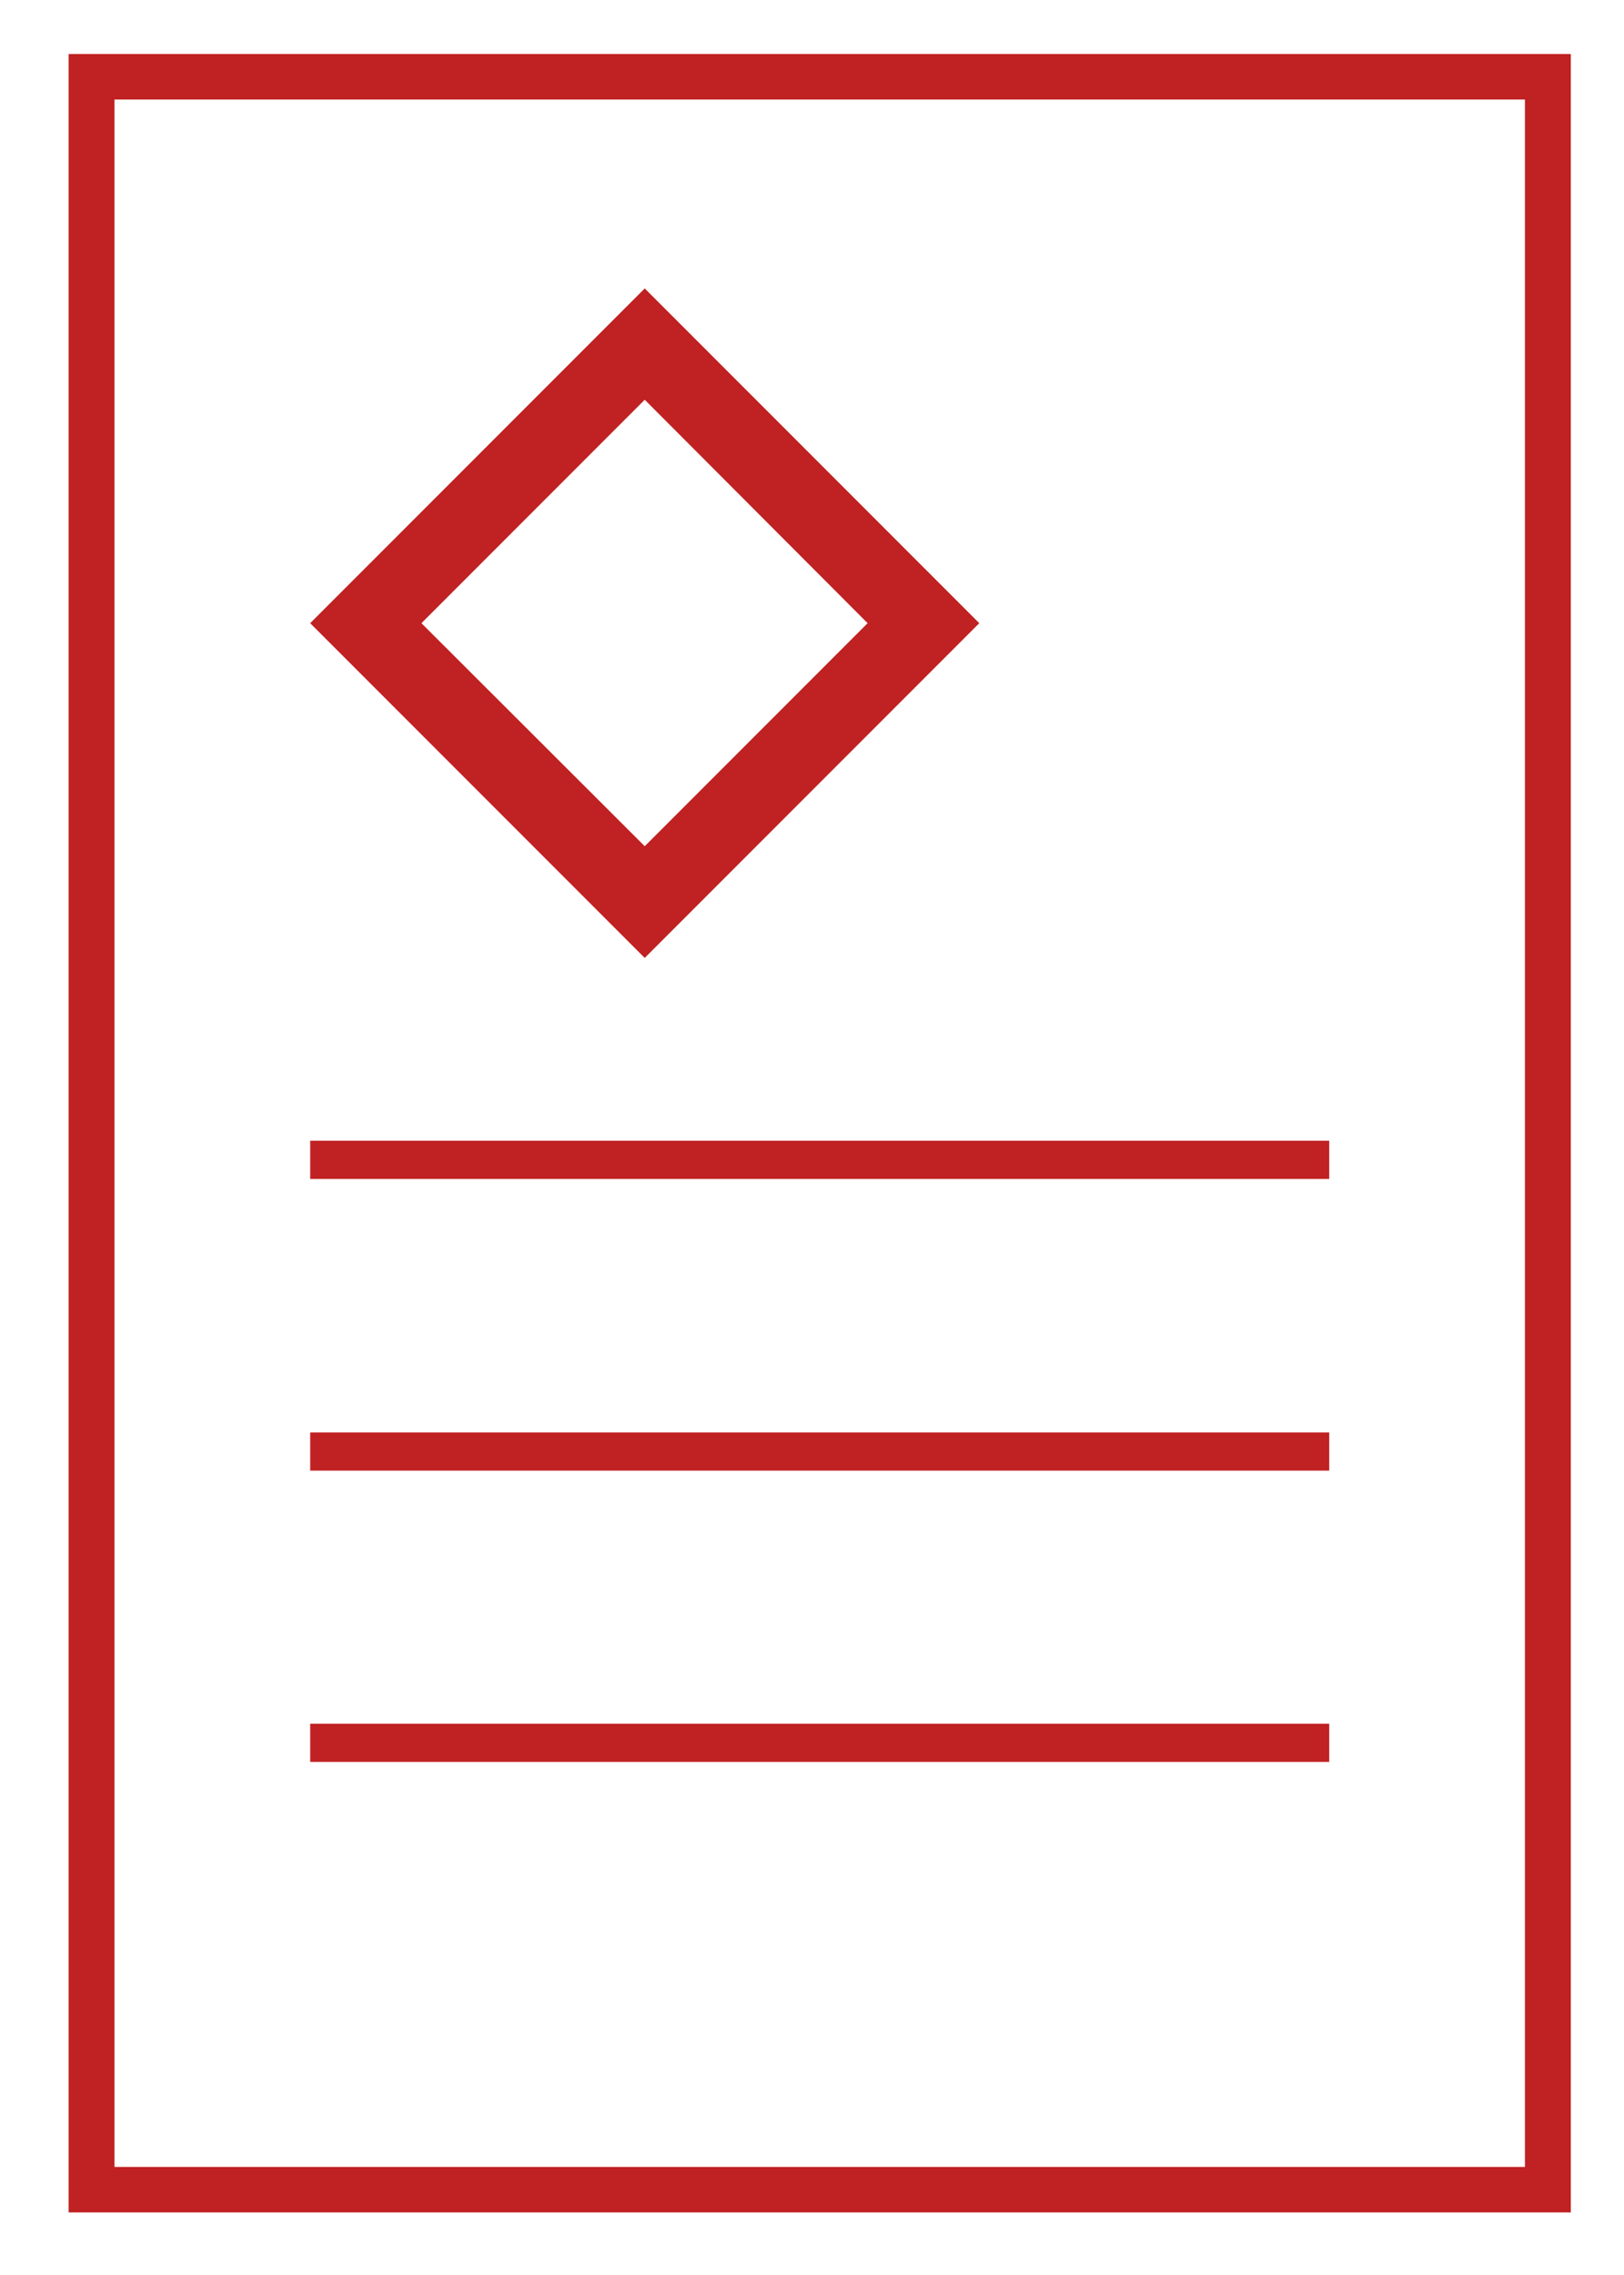
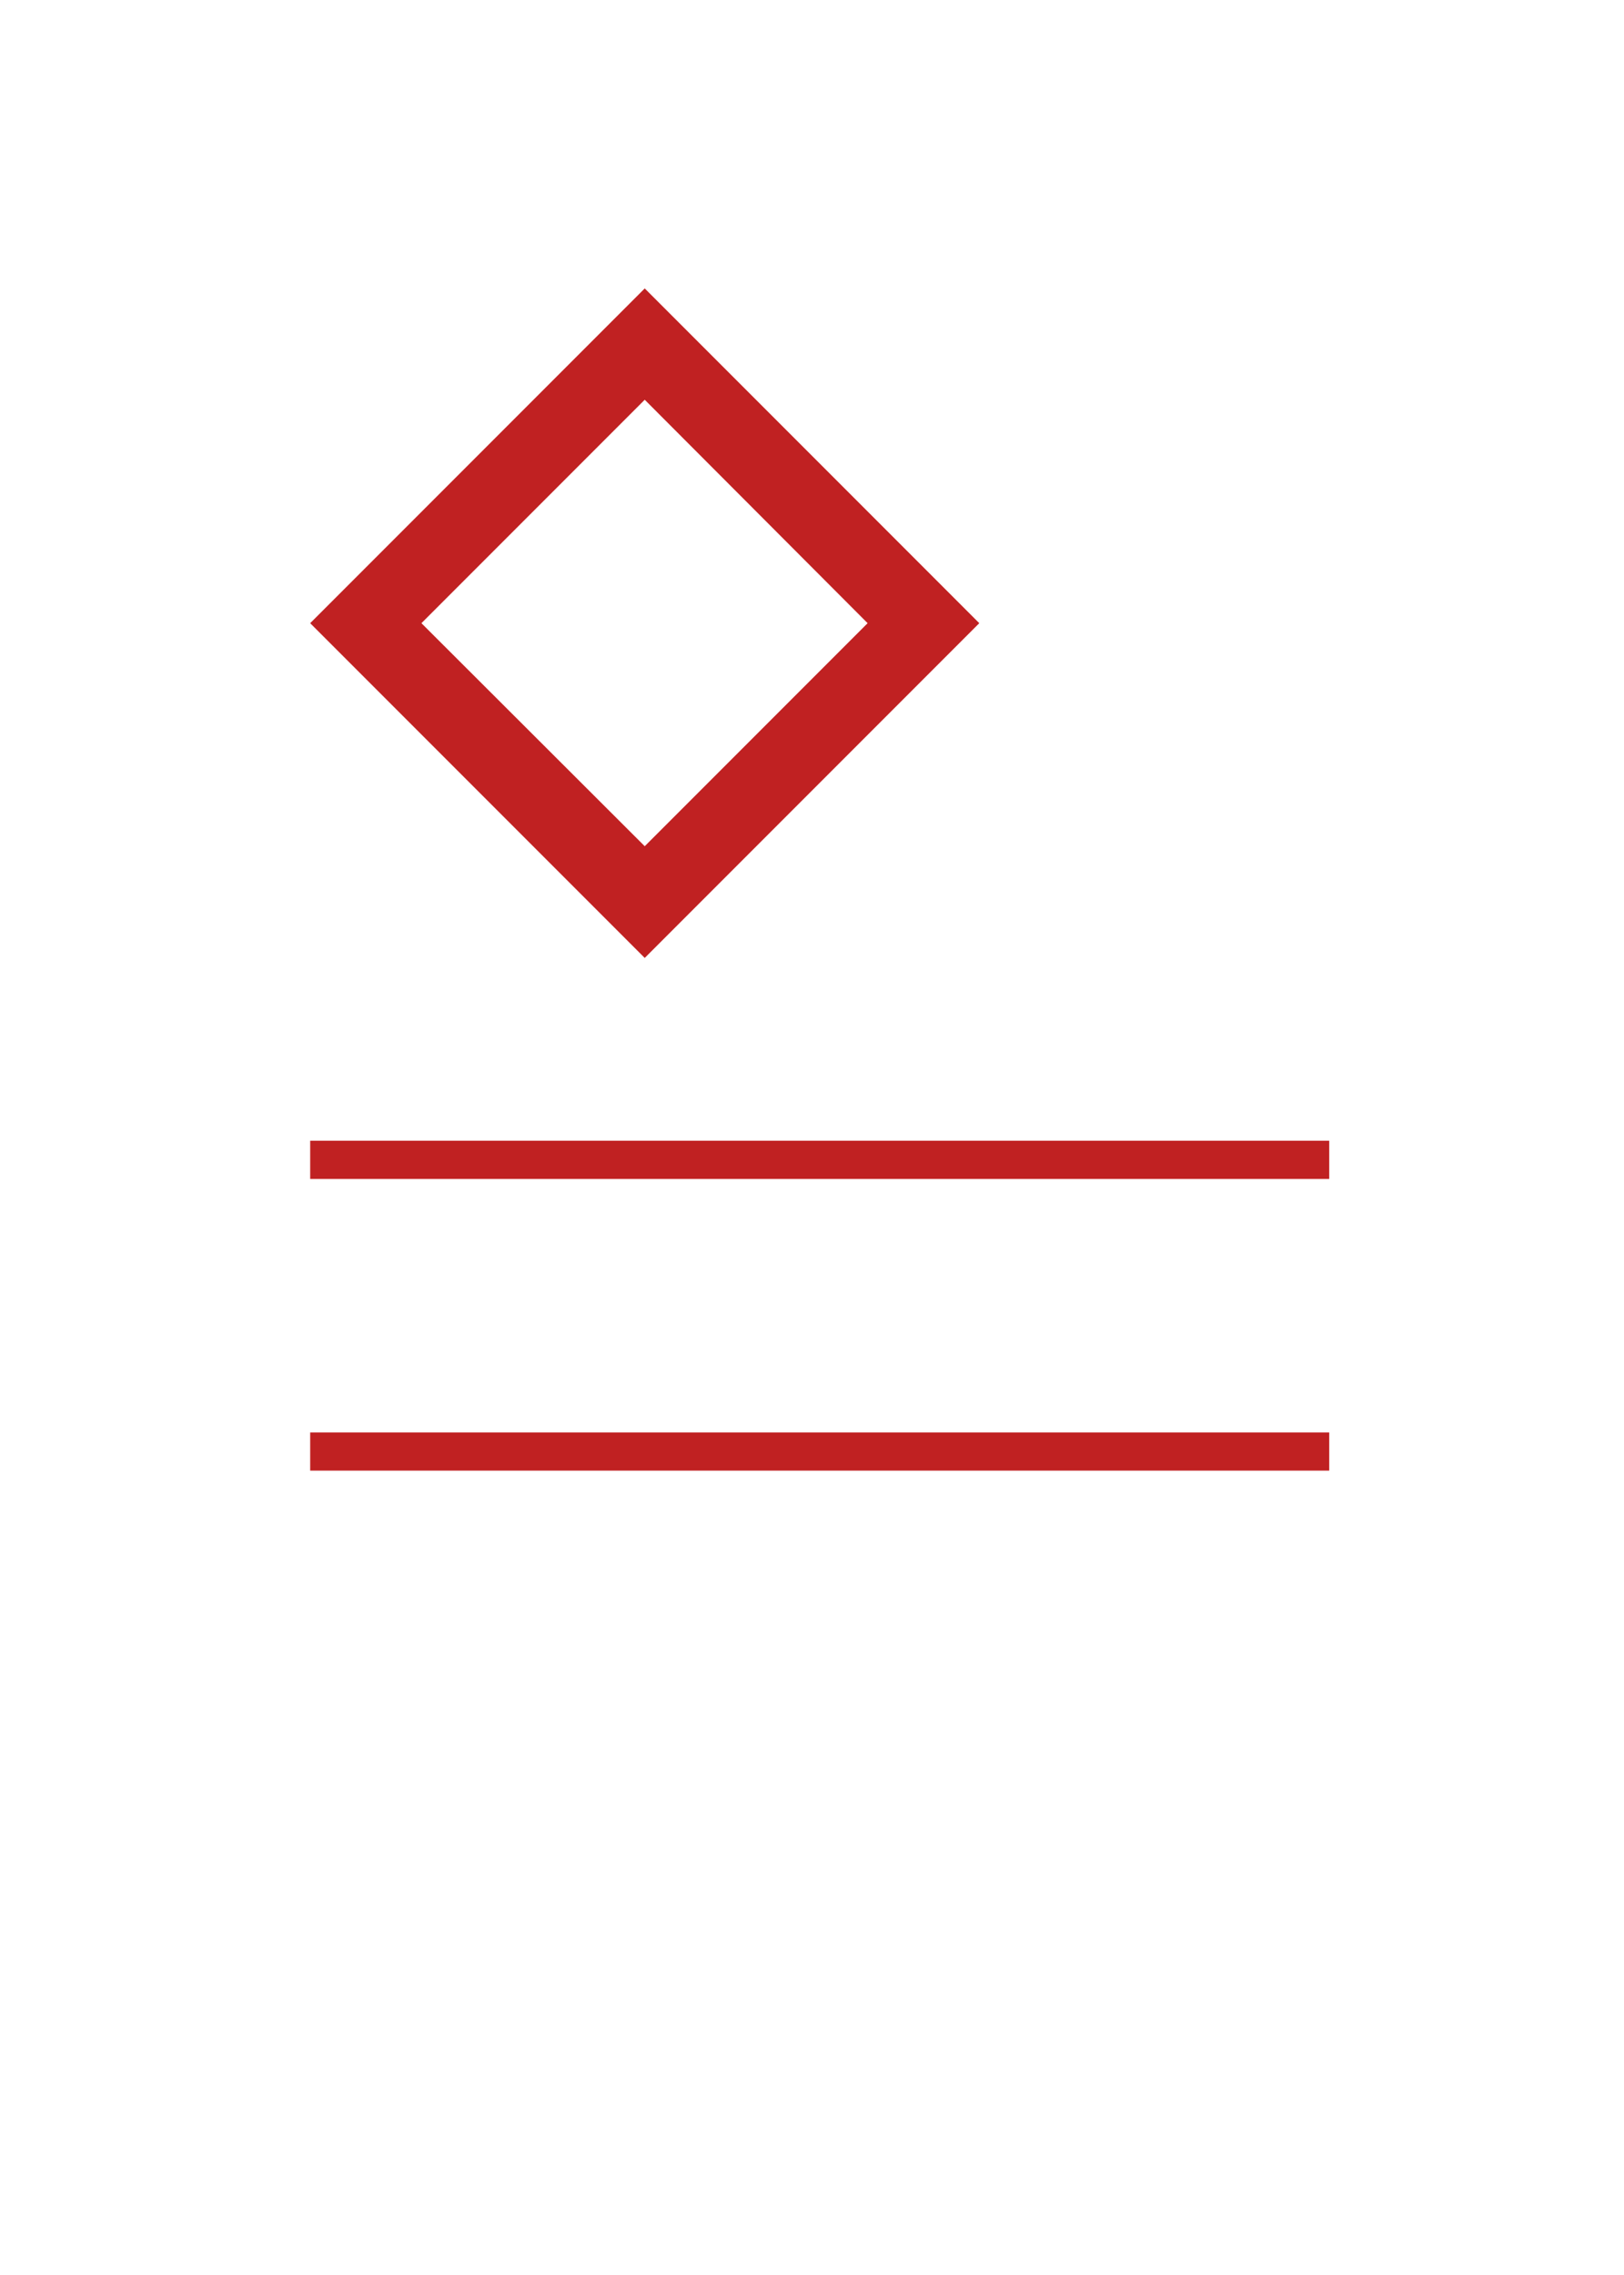
<svg xmlns="http://www.w3.org/2000/svg" xml:space="preserve" width="40px" height="56px" version="1.1" style="shape-rendering:geometricPrecision; text-rendering:geometricPrecision; image-rendering:optimizeQuality; fill-rule:evenodd; clip-rule:evenodd" viewBox="0 0 40 55.56">
  <defs>
    <style type="text/css">
   
    .fil1 {fill:#C02122;fill-rule:nonzero}
    .fil0 {fill:#C02122;fill-rule:nonzero}
   
  </style>
  </defs>
  <g id="Слой_x0020_1">
-     <path class="fil0" d="M2.26 1.11l36.43 0c0,17.71 0,35.42 0,53.13l-37 0 0 -53.13 0.57 0zm35.3 1.12l-34.74 0 0 50.89 34.74 0 0 -50.89z" />
-     <path class="fil0" d="M7.64 27.86l25.1 0 0 0.94 -25.1 0 0 -0.94zm0 7.18l25.1 0 0 0.94 -25.1 0 0 -0.94zm0 7.17l25.1 0 0 0.94 -25.1 0 0 -0.94z" />
+     <path class="fil0" d="M7.64 27.86l25.1 0 0 0.94 -25.1 0 0 -0.94zm0 7.18l25.1 0 0 0.94 -25.1 0 0 -0.94zl25.1 0 0 0.94 -25.1 0 0 -0.94z" />
    <path class="fil1" d="M16.56 7.56l7.56 7.56 -8.24 8.24 -8.24 -8.24 8.24 -8.24 0.68 0.68zm4.81 7.56l-5.49 -5.5 -5.5 5.5 5.5 5.49 5.49 -5.49z" />
  </g>
</svg>